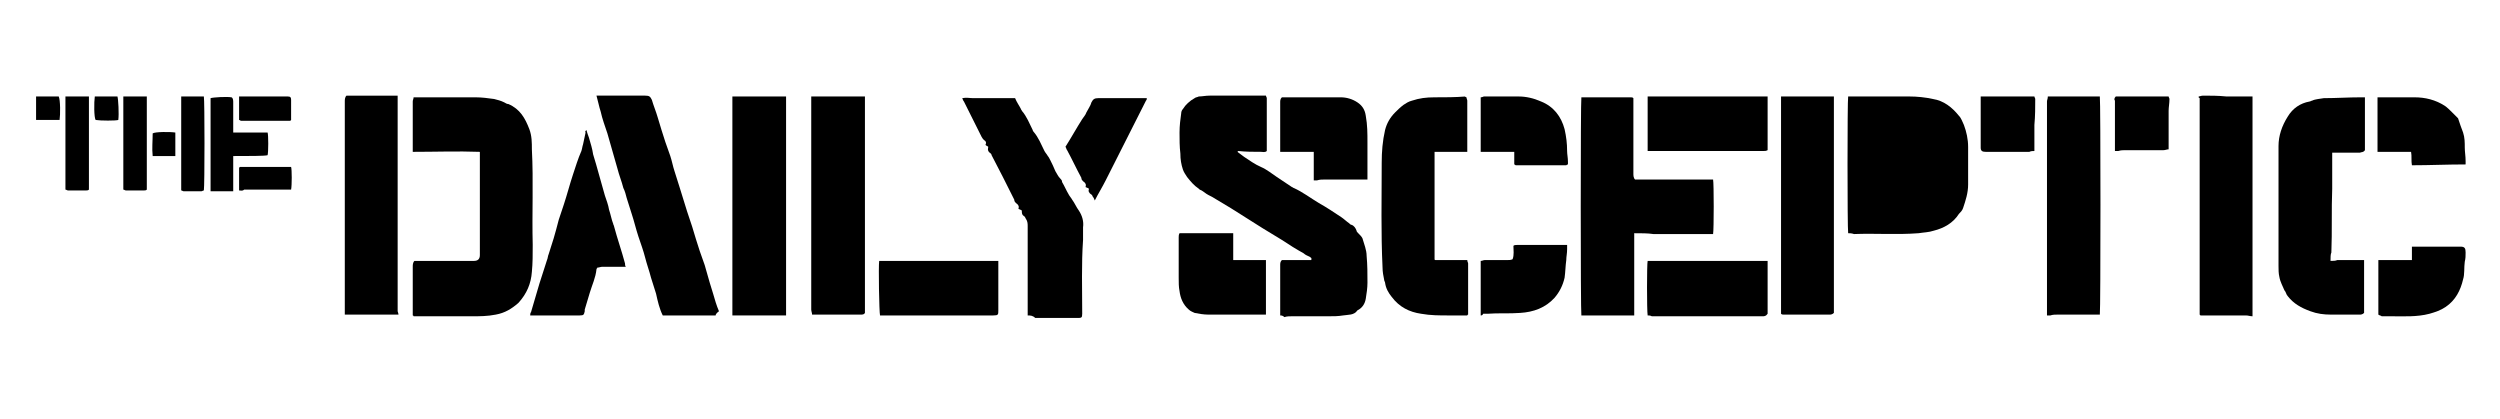
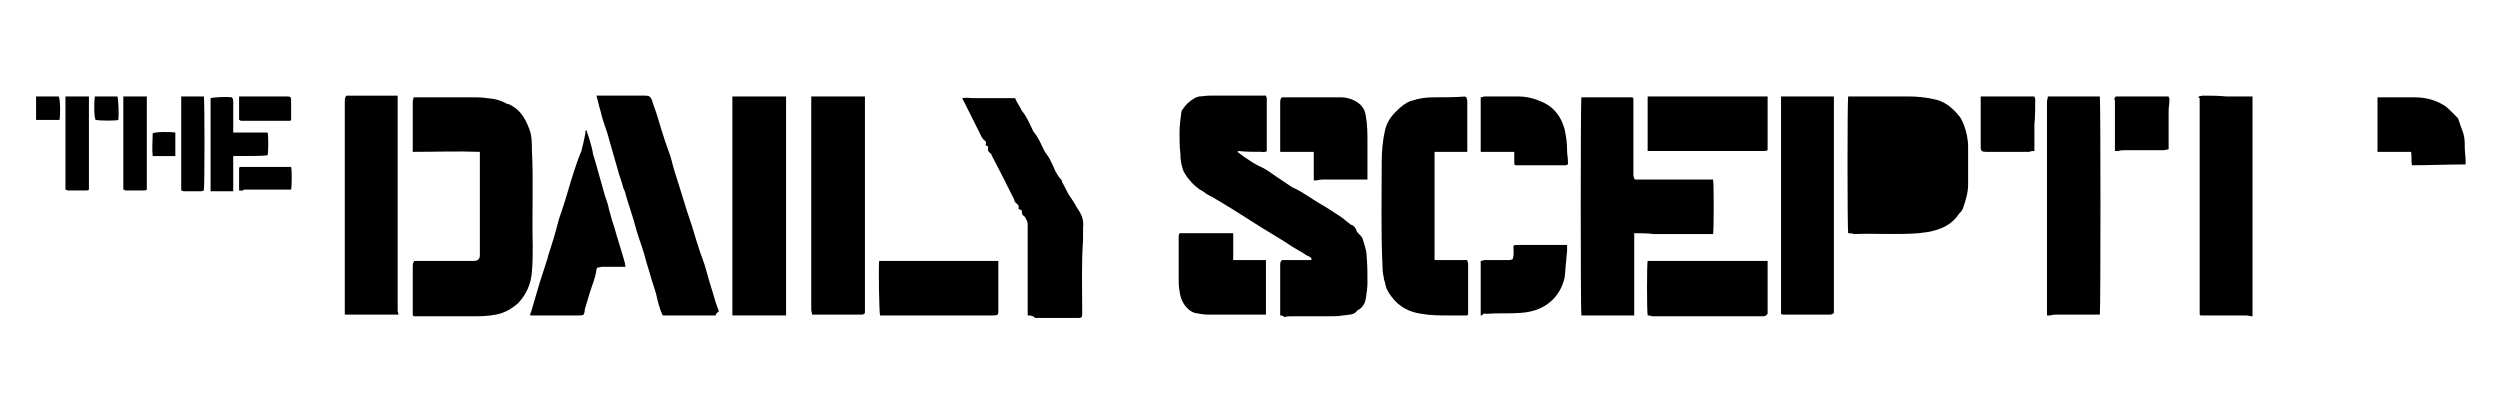
<svg xmlns="http://www.w3.org/2000/svg" id="Layer_1" version="1.1" viewBox="0 0 298 50">
  <path d="M152.6,37.6v-6c0-.2,0-.4.2-.6h3.5c.1-.3-.1-.3-.2-.4-.2-.1-.5-.2-.7-.4-.9-.5-1.7-1-2.6-1.6-.8-.5-1.5-.9-2.3-1.4-1.3-.8-2.5-1.6-3.8-2.4-.7-.4-1.3-.8-2-1.2-.3-.2-.6-.3-.9-.5-.3-.2-.5-.4-.8-.5l-.1-.1c-.6-.4-1-.9-1.4-1.4-.2-.3-.4-.6-.5-.9-.2-.6-.3-1.2-.3-1.9-.1-.8-.1-1.7-.1-2.5s.1-1.6.2-2.3c0-.2.1-.4.2-.5.333-.533.8-.967,1.4-1.3.1-.1.3-.1.5-.2.4,0,.8-.1,1.3-.1h6.7c0,.1.1.2.1.3v6.3c-.2.2-.5.1-.7.1-.9,0-1.8,0-2.7-.1l-.1.1c.3.2.5.4.8.6.6.4,1.3.9,2,1.2s1.3.8,1.9,1.2c.6.4,1.2.8,1.8,1.2.1,0,.1.1.2.1,1.1.5,2,1.2,3,1.8.9.5,1.8,1.1,2.7,1.7.3.2.6.5.9.7.1.1.2.2.3.2.3.1.5.4.6.7,0,.1.1.2.2.3.2.2.4.4.5.6.2.7.5,1.4.5,2.1.1,1.1.1,2.1.1,3.2,0,.6-.1,1.3-.2,1.9-.1.6-.4,1.1-1,1.4-.4.6-1.1.5-1.7.6-.6.1-1.1.1-1.7.1h-4.4c-.3,0-.6,0-.9.1-.2-.2-.4-.2-.5-.2" />
  <path d="M49.2,37.6v-5.8c0-.2,0-.5.2-.7h7.1c.467,0,.7-.233.7-.7v-12.3c-2.7-.1-5.3,0-8,0v-6c0-.2.1-.3.1-.5h7.4c.7,0,1.5.1,2.2.2.4.1.8.2,1.2.4.2.1.3.2.5.2,1.4.6,2,1.7,2.5,3,.3.8.3,1.6.3,2.4.2,3.8,0,7.6.1,11.4,0,1.1,0,2.2-.1,3.2-.1,1.4-.6,2.6-1.6,3.7-.8.7-1.6,1.2-2.7,1.4-1,.2-1.9.2-2.9.2h-6.9c0-.1-.1-.1-.1-.1" />
  <path d="M194.8,27.8v9.8h-6.3c-.1-.4-.1-25.6,0-26h5.9c.1,0,.2,0,.3.1v9c0,.2,0,.5.2.7h9.3c.1.4.1,6,0,6.5h-7.1c-.7-.1-1.4-.1-2.3-.1" />
  <path d="M220.3,27.8c-.1-.6-.1-15.9,0-16.3h7.3c.9,0,1.9.1,2.8.3,1.3.2,2.3,1,3.1,2,.3.3.4.7.6,1.1.3.8.5,1.7.5,2.6v4.5c0,1-.3,1.9-.6,2.8-.1.3-.3.5-.5.7-.7,1.1-1.8,1.7-3,2-.6.2-1.2.2-1.8.3-2.6.2-5.2,0-7.7.1-.3-.1-.5-.1-.7-.1" />
  <path d="M174.8,11.6c0,.1.1.3.1.4v6.1h-3.9v.1h0v12.7s0,.1.1.1h3.8c0,.2.1.3.1.4v6.1c-.1,0-.1.1-.1.1h-2.2c-1.1,0-2.2,0-3.3-.2-1.4-.2-2.6-.8-3.5-2-.4-.5-.7-1-.8-1.7,0-.1-.1-.2-.1-.3-.1-.5-.2-1-.2-1.5-.2-4.2-.1-8.3-.1-12.5,0-1.3.1-2.6.4-3.9.2-.8.6-1.5,1.2-2.1.3-.3.6-.6,1-.9.3-.2.6-.4,1-.5.9-.3,1.7-.4,2.7-.4,1.2,0,2.5,0,3.7-.1-.2,0-.1,0,.1.1" />
-   <path d="M277.8,31.1c.3,0,.6,0,.8-.1h3.2v6.3c-.2.2-.4.2-.5.2h-3.5c-.8,0-1.6-.1-2.4-.4-1.1-.4-2-.9-2.7-1.8-.2-.2-.2-.5-.4-.7-.2-.5-.5-1-.6-1.6-.1-.4-.1-.9-.1-1.3v-14.3c0-1.2.4-2.4,1.1-3.5.6-1,1.5-1.6,2.6-1.8.1,0,.2-.1.3-.1.4-.2.9-.2,1.4-.3,1.5,0,2.9-.1,4.4-.1h.5v6.3c-.2.3-.4.2-.6.3h-3.3v4.3c-.1,2.5,0,5.1-.1,7.6-.1.2-.1.6-.1,1" />
  <path d="M122.5,37.6v-10.6c0-.3,0-.6-.2-.9-.1-.1-.1-.3-.2-.3-.3-.2-.3-.4-.3-.7-.1-.1-.2-.1-.4-.2.1-.3,0-.5-.3-.7-.1-.1-.2-.2-.2-.4-.9-1.8-1.8-3.6-2.7-5.3,0-.1-.1-.2-.1-.2-.3-.2-.4-.4-.3-.8-.1-.1-.2-.1-.3-.2,0-.1-.1-.1,0-.1.1-.2,0-.4-.2-.5-.1-.1-.2-.2-.3-.4l-2.1-4.2c-.1-.1-.1-.2-.2-.4.5-.1.9,0,1.3,0h5c.2.5.5.9.7,1.3,0,.1.1.1.1.2.6.7.9,1.5,1.3,2.3,0,.1.1.2.1.2.6.7.9,1.5,1.3,2.3.1.2.3.4.4.6.1.1.2.3.3.5.2.4.4.8.6,1.3.2.3.3.6.6.9.1.1.2.2.2.4.3.5.5,1,.8,1.5.1.2.3.4.4.6.3.4.5.9.8,1.3.4.6.6,1.3.5,2v1.5c-.2,2.9-.1,5.8-.1,8.8,0,.5-.1.5-.6.5h-5c-.3-.3-.6-.3-.9-.3" />
  <path d="M87.3,11.5h6.4v26.1h-6.4V11.5Z" />
  <path d="M262.1,11.5c.1,0,.3-.1.5-.1.9,0,1.8,0,2.8.1h3.1v26.2c-.3,0-.5-.1-.8-.1h-5.4l-.1-.1h0V11.7c-.133-.067-.167-.133-.1-.2" />
  <path d="M244.1,11.5h6.2c.1.3.1,25.5,0,26h-5c-.3,0-.6,0-.9.1h-.4V12.1c0-.2.1-.3.1-.6" />
  <path d="M212.3,11.5h6.3v25.8c-.2.2-.4.2-.5.2h-5.5c-.1,0-.2,0-.3-.1V11.5Z" />
  <path d="M85.3,37.6h-6.3c-.4-.8-.6-1.7-.8-2.6-.2-.6-.4-1.3-.6-1.9-.2-.8-.5-1.6-.7-2.4-.2-.8-.5-1.6-.8-2.5s-.5-1.8-.8-2.7c-.2-.6-.4-1.3-.6-1.9-.1-.4-.2-.8-.4-1.2-.2-.8-.5-1.5-.7-2.3-.4-1.4-.8-2.8-1.2-4.2-.3-.9-.6-1.7-.8-2.6-.2-.6-.3-1.2-.5-1.9h5.8c.5,0,.6.1.8.5.2.7.5,1.4.7,2.1.3,1,.6,2,.9,2.9.2.6.4,1.1.6,1.7.2.6.3,1.2.5,1.8s.4,1.3.6,1.9c.3,1,.6,1.9.9,2.9.2.6.4,1.2.6,1.8.3,1,.6,2,.9,2.9.2.6.4,1.1.6,1.7.2.7.4,1.4.6,2.1.1.4.3.9.4,1.3.2.7.4,1.4.7,2.1-.267.2-.4.367-.4.5" />
  <path d="M47.5,37.5h-6.4V12.1c0-.2,0-.5.2-.7h6.1v25.7c.067.2.1.333.1.4" />
  <path d="M96.8,11.5h6.3v25.8c-.1.2-.3.2-.5.2h-5.8c0-.2-.1-.4-.1-.6V11.5h.1Z" />
  <path d="M69.9,15.5c.1.4.2.6.3.9.2.7.4,1.3.5,2,.5,1.6.9,3.2,1.4,4.9.2.6.4,1.1.5,1.7.2.6.3,1.2.5,1.7,0,.1.1.2.1.3.4,1.5.9,2.9,1.3,4.4,0,.1,0,.3.1.4h-2.8c-.2,0-.4.1-.6.1,0,.1-.1.1-.1.2-.1,1-.5,1.8-.8,2.8-.2.7-.4,1.3-.6,2v.2c-.1.4-.1.5-.6.5h-5.9c0-.1,0-.3.1-.4.3-1.1.7-2.3,1-3.4.3-.9.6-1.9.9-2.8.1-.2.1-.5.2-.7.2-.6.4-1.3.6-1.9.2-.7.4-1.4.6-2.2.2-.6.4-1.2.6-1.8.4-1.2.7-2.4,1.1-3.6.3-.9.6-1.9,1-2.8.1-.3.1-.5.2-.8.1-.5.2-.9.3-1.4-.1-.1,0-.2.1-.3" />
  <path d="M196.4,37.6c-.1-.6-.1-6.1,0-6.5h14.3v6.3c-.2.3-.4.3-.6.3h-13.2c-.2-.1-.3-.1-.5-.1" />
  <path d="M210.7,11.5v6.4c-.2.1-.3.1-.5.1h-13.8v-6.5h14.3" />
  <path d="M104.9,37.6c-.1-.3-.2-5.9-.1-6.5h14.2v5.9c0,.5,0,.6-.6.6h-13.5" />
  <path d="M156.6,18.1h-4v-5.9c0-.2,0-.4.2-.6h7c.7,0,1.4.2,2,.6.6.4.9.9,1,1.6.2,1.1.2,2.1.2,3.2v4.4h-5.1c-.3,0-.6,0-.9.1h-.4v-3.4h0Z" />
  <path d="M147,27.8v3.2h3.9v6.5h-6.9c-.5,0-1.1-.1-1.6-.2-.2-.1-.5-.2-.7-.4-.7-.6-1-1.4-1.1-2.2-.1-.5-.1-1-.1-1.6v-4.8c0-.2,0-.3.1-.5h6.4Z" />
  <path d="M176.5,37.6v-6.5c.2,0,.3-.1.5-.1h2.7c.2,0,.4,0,.6-.1.2-.5.1-1.1.1-1.6.1-.1.3-.1.4-.1h6v.5c0,.5-.1.9-.1,1.3-.1.7-.1,1.4-.2,2.1-.2.9-.6,1.7-1.2,2.4-1.1,1.2-2.5,1.7-4.1,1.8-1.3.1-2.6,0-3.9.1h-.5c-.1.2-.2.2-.3.2" />
-   <path d="M283.5,37.5v-6.5h4v-1.6h5.8c.5,0,.6.2.6.7,0,.4,0,.7-.1,1.1-.1.7,0,1.5-.2,2.1-.3,1.3-.9,2.5-2.1,3.3-.6.4-1.2.6-1.9.8-1.5.4-3.1.3-4.6.3h-1.1c-.1-.1-.3-.1-.4-.2" />
  <path d="M180.5,19.6v-1.5h-4v-6.5c.2,0,.3-.1.4-.1h4.1c.9,0,1.8.2,2.7.6,1.5.6,2.4,1.8,2.8,3.3.2.9.3,1.7.3,2.6,0,.4.1.8.1,1.3v.3c-.1,0-.2.1-.2.1h-6c-.1,0-.1-.1-.2-.1" />
  <path d="M293.9,19.6c-2.2,0-4.3.1-6.4.1-.1-.5,0-1.1-.1-1.6h-4v-6.5h4.4c1.3,0,2.5.3,3.6,1,.3.2.6.5.9.8.2.2.4.4.6.6l.1.1c.2.6.4,1.2.6,1.7.2.6.2,1.2.2,1.8,0,.5.1,1,.1,1.6v.4" />
-   <path d="M130.5,23.9c-.1-.2-.1-.3-.2-.4s-.1-.3-.2-.3c-.3-.2-.4-.4-.3-.7-.1-.1-.2-.1-.4-.2.1-.3,0-.5-.3-.7-.1-.1-.2-.2-.2-.4-.6-1.1-1.1-2.2-1.7-3.3-.1-.1-.1-.3-.2-.4.7-1.1,1.3-2.2,2-3.3.2-.3.4-.5.5-.8.2-.4.5-.8.6-1.2.2-.4.4-.5.8-.5h5.8c0,.1,0,.2-.1.3-1.6,3.2-3.2,6.3-4.8,9.5-.4.8-.9,1.6-1.3,2.4q.067-.067,0,0" />
  <path d="M27.8,15.8h4.1c.1.3.1,2.3,0,2.7-.3.1-2.3.1-4.1.1v4.2h-2.7v-11.1c.3-.1,1.9-.2,2.5-.1.2.1.2.4.2.6v3.1s0,.5,0,.5Z" />
  <path d="M252.2,11.5h6.3c0,.1.1.2.1.3,0,.5-.1,1-.1,1.4v4.6c-.2,0-.4.1-.6.1h-4.5c-.3,0-.6,0-.9.1h-.4v-6c-.1-.1-.1-.3.1-.5" />
  <path d="M236.1,11.5h6.4c0,.1.1.2.1.3,0,1,0,2-.1,3.1v3.1c-.2,0-.4,0-.6.1h-5.2c-.4,0-.6-.1-.6-.5v-6.1" />
  <path d="M17.5,22.6c-.1.1-.2.1-.3.1h-2.2c-.1,0-.2-.1-.3-.1v-11.1h2.8v11.1" />
  <path d="M10.6,22.6c-.1.1-.2.1-.3.1h-2.2c-.1,0-.2-.1-.3-.1v-11.1h2.8v11.1" />
  <path d="M21.6,11.5h2.7c.1.4.1,10.7,0,11.2-.1,0-.2.1-.3.1h-2.1c-.1,0-.2-.1-.3-.1,0,0,0-11.2,0-11.2Z" />
  <path d="M28.5,14.3v-2.8h5.8c.3,0,.4.1.4.4v2.4l-.1.1h-5.9c-.067-.067-.133-.1-.2-.1" />
  <path d="M28.5,22.7v-2.7l.1-.1h6.1c.1.3.1,2.2,0,2.7h-5.6c-.2.2-.4.1-.6.1" />
  <path d="M7.1,14.3h-2.8v-2.8h2.7c.2.4.2,2.2.1,2.8" />
  <path d="M11.3,11.5h2.7c.1.3.2,2.1.1,2.8-.3.1-2.1.1-2.7,0-.2-.3-.2-2.1-.1-2.8" />
  <path d="M20.9,15.8v2.8h-2.7c-.1-.9,0-1.8,0-2.7.3-.2,2.1-.2,2.7-.1" />
</svg>